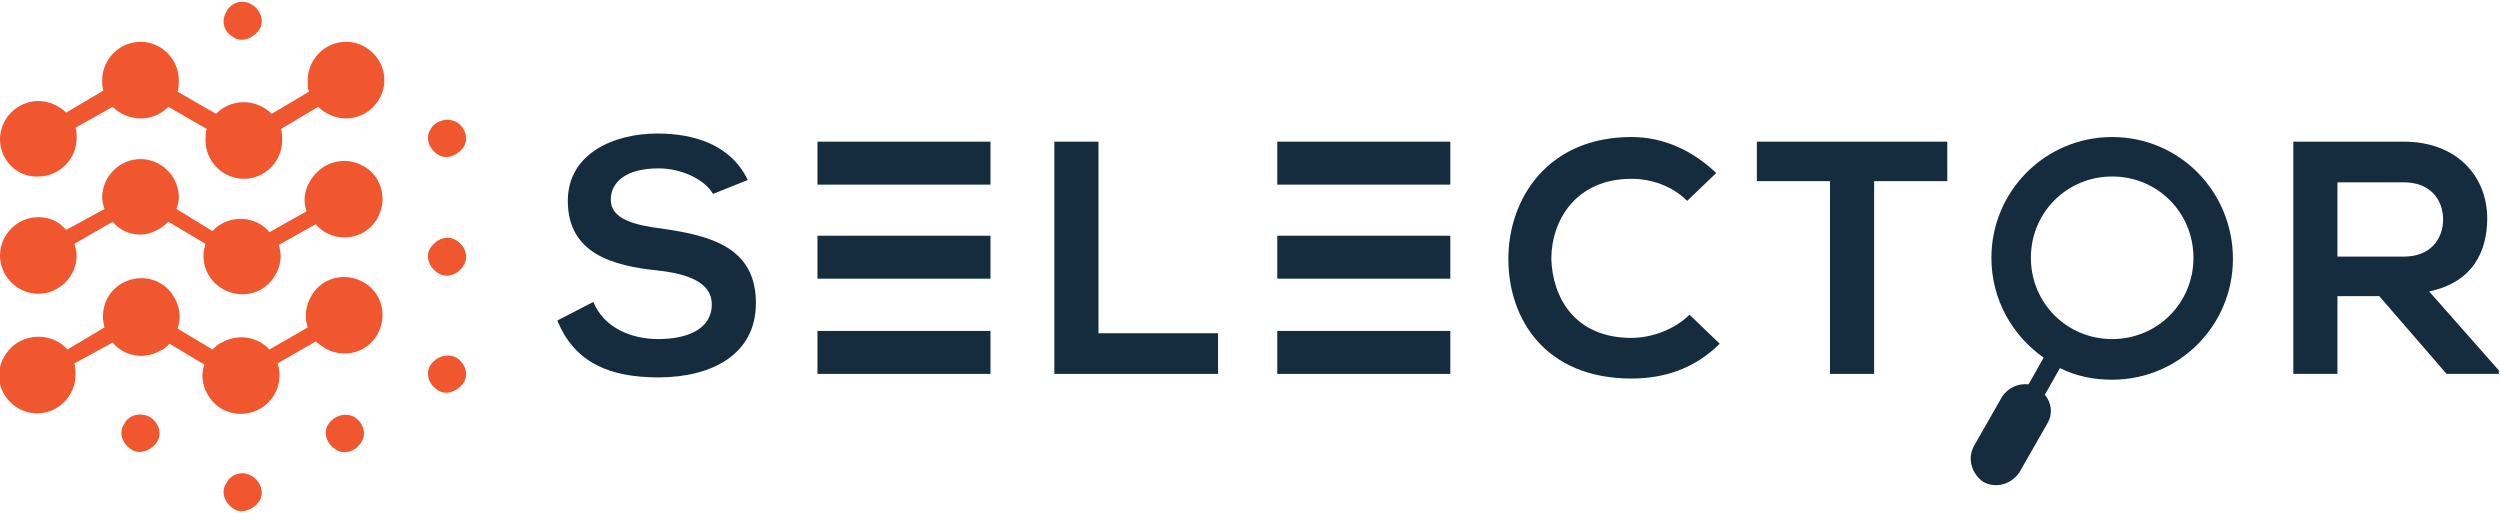
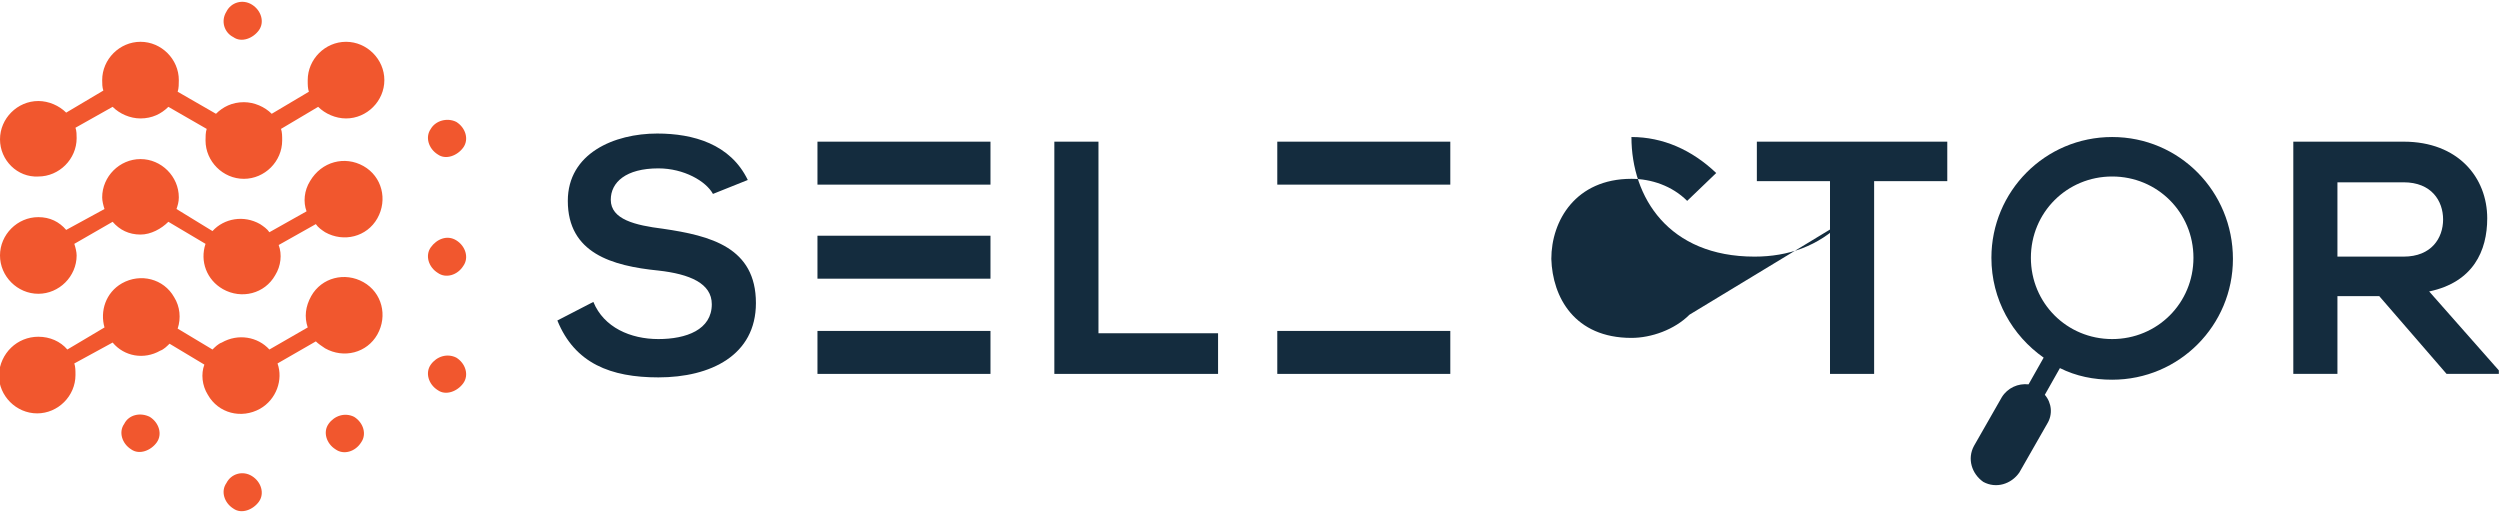
<svg xmlns="http://www.w3.org/2000/svg" version="1.1" id="Layer_1" x="0px" y="0px" viewBox="0 0 215.3 44.2" style="enable-background:new 0 0 215.3 44.2;" xml:space="preserve">
  <style type="text/css">
	.st0{fill-rule:evenodd;clip-rule:evenodd;fill:none;}
	.st1{fill:none;}
	.st2{fill:#F1572E;}
	.st3{fill:#142C3E;}
</style>
  <polyline class="st0" points="0,44.1 0,0.2 215.2,0.2 215.2,44.1 " />
  <polyline class="st1" points="0,44.2 0,0 215.3,0 215.3,44.2 " />
  <path class="st2" d="M21.7,41c0.8,0.5,1.1,1.5,0.6,2.2s-1.5,1.1-2.2,0.6c-0.8-0.5-1.1-1.5-0.6-2.2C19.9,40.8,20.9,40.5,21.7,41   M21.7,0.4c0.8,0.5,1.1,1.5,0.6,2.2s-1.5,1.1-2.2,0.6C19.3,2.8,19,1.8,19.5,1C19.9,0.2,20.9-0.1,21.7,0.4 M5.8,30.1L9,28.2  c-0.4-1.4,0.1-3,1.5-3.8c1.6-0.9,3.6-0.4,4.5,1.2c0.5,0.8,0.6,1.8,0.3,2.7l3,1.8c0.2-0.2,0.5-0.5,0.8-0.6c1.4-0.8,3.1-0.5,4.1,0.6  l3.3-1.9c-0.3-0.9-0.2-1.8,0.3-2.7c0.9-1.6,2.9-2.1,4.5-1.2c1.6,0.9,2.1,2.9,1.2,4.5c-0.9,1.6-2.9,2.1-4.5,1.2  c-0.3-0.2-0.6-0.4-0.8-0.6l-3.3,1.9c0.5,1.4-0.1,3.1-1.5,3.9c-1.6,0.9-3.6,0.4-4.5-1.2c-0.5-0.8-0.6-1.8-0.3-2.6l-3-1.8  c-0.2,0.2-0.5,0.5-0.8,0.6c-1.4,0.8-3.1,0.5-4.1-0.7l-3.3,1.8c0.1,0.3,0.1,0.6,0.1,1c0,1.8-1.5,3.3-3.3,3.3c-1.8,0-3.3-1.5-3.3-3.3  C0,30.4,1.5,29,3.3,29C4.3,29,5.2,29.4,5.8,30.1 M39.3,10.5c0.8,0.5,1.1,1.5,0.6,2.2s-1.5,1.1-2.2,0.6c-0.8-0.5-1.1-1.5-0.6-2.2  C37.5,10.4,38.5,10.1,39.3,10.5 M39.3,30.8c0.8,0.5,1.1,1.5,0.6,2.2s-1.5,1.1-2.2,0.6c-0.8-0.5-1.1-1.5-0.6-2.2S38.5,30.4,39.3,30.8   M30.5,35.9c0.8,0.5,1.1,1.5,0.6,2.2c-0.5,0.8-1.5,1.1-2.2,0.6c-0.8-0.5-1.1-1.5-0.6-2.2S29.7,35.5,30.5,35.9 M12.9,35.9  c0.8,0.5,1.1,1.5,0.6,2.2s-1.5,1.1-2.2,0.6c-0.8-0.5-1.1-1.5-0.6-2.2C11.1,35.7,12.1,35.5,12.9,35.9 M31.3,14.3  c1.6,0.9,2.1,2.9,1.2,4.5c-0.9,1.6-2.9,2.1-4.5,1.2c-0.3-0.2-0.6-0.4-0.8-0.7L24,21.1c0.3,0.8,0.2,1.8-0.3,2.6  c-0.9,1.6-2.9,2.1-4.5,1.2c-1.4-0.8-2-2.4-1.5-3.9l-3.2-1.9c-0.6,0.6-1.5,1.1-2.4,1.1c-1,0-1.8-0.4-2.4-1.1l-3.3,1.9  c0.1,0.3,0.2,0.7,0.2,1c0,1.8-1.5,3.3-3.3,3.3c-1.8,0-3.3-1.5-3.3-3.3c0-1.8,1.5-3.3,3.3-3.3c1,0,1.8,0.4,2.4,1.1L9,18  c-0.1-0.3-0.2-0.7-0.2-1c0-1.8,1.5-3.3,3.3-3.3c1.8,0,3.3,1.5,3.3,3.3c0,0.4-0.1,0.7-0.2,1l3.1,1.9c1-1.1,2.7-1.4,4.1-0.6  c0.3,0.2,0.6,0.4,0.8,0.7l3.2-1.8c-0.3-0.8-0.2-1.8,0.3-2.6C27.7,13.9,29.7,13.4,31.3,14.3 M5.7,9.7l3.2-1.9  C8.8,7.5,8.8,7.2,8.8,6.9c0-1.8,1.5-3.3,3.3-3.3c1.8,0,3.3,1.5,3.3,3.3c0,0.3,0,0.7-0.1,1l3.3,1.9c0.6-0.6,1.4-1,2.4-1  c0.9,0,1.8,0.4,2.4,1l3.2-1.9c-0.1-0.3-0.1-0.6-0.1-1c0-1.8,1.5-3.3,3.3-3.3c1.8,0,3.3,1.5,3.3,3.3c0,1.8-1.5,3.3-3.3,3.3  c-0.9,0-1.8-0.4-2.4-1l-3.2,1.9c0.1,0.3,0.1,0.6,0.1,1c0,1.8-1.5,3.3-3.3,3.3c-1.8,0-3.3-1.5-3.3-3.3c0-0.3,0-0.7,0.1-1l-3.3-1.9  c-0.6,0.6-1.4,1-2.4,1c-0.9,0-1.8-0.4-2.4-1L6.5,11c0.1,0.3,0.1,0.6,0.1,0.9c0,1.8-1.5,3.3-3.3,3.3C1.5,15.3,0,13.8,0,12  c0-1.8,1.5-3.3,3.3-3.3C4.2,8.7,5.1,9.1,5.7,9.7 M39.3,20.7c0.8,0.5,1.1,1.5,0.6,2.2c-0.5,0.8-1.5,1.1-2.2,0.6  c-0.8-0.5-1.1-1.5-0.6-2.2S38.5,20.2,39.3,20.7" />
  <path class="st3" d="M64.4,15.5c-1.5-3.1-4.7-4-7.8-4c-3.7,0-7.7,1.7-7.7,5.8c0,4.5,3.8,5.6,7.8,6c2.7,0.3,4.6,1.1,4.6,2.9  c0,2.2-2.2,3-4.6,3c-2.4,0-4.7-1-5.6-3.2l-3.1,1.6c1.5,3.7,4.6,4.9,8.7,4.9c4.5,0,8.4-1.9,8.4-6.4c0-4.8-3.9-5.8-8-6.4  c-2.4-0.3-4.5-0.8-4.5-2.5c0-1.5,1.3-2.7,4.1-2.7c2.2,0,4.1,1.1,4.7,2.2L64.4,15.5z" />
  <rect x="70.4" y="20.3" class="st3" width="14.9" height="3.7" />
  <rect x="70.4" y="12.2" class="st3" width="14.9" height="3.7" />
  <rect x="70.4" y="28.5" class="st3" width="14.9" height="3.7" />
  <polygon class="st3" points="90.8,12.2 90.8,32.2 104.9,32.2 104.9,28.7 94.6,28.7 94.6,12.2 " />
  <rect x="110" y="12.2" class="st3" width="14.9" height="3.7" />
-   <rect x="110" y="20.3" class="st3" width="14.9" height="3.7" />
  <rect x="110" y="28.5" class="st3" width="14.9" height="3.7" />
  <polyline class="st0" points="0,44.1 0,0.2 215.2,0.2 215.2,44.1 " />
  <polyline class="st1" points="0,44.2 0,0 215.3,0 215.3,44.2 " />
-   <path class="st3" d="M145.5,27.1c-1.3,1.3-3.3,2-5,2c-4.9,0-6.8-3.5-6.9-6.8c0-3.3,2.1-6.9,6.9-6.9c1.7,0,3.5,0.6,4.8,1.9l2.5-2.4  c-2.1-2-4.6-3.1-7.3-3.1c-7.2,0-10.6,5.3-10.6,10.5c0,5.2,3.2,10.3,10.6,10.3c2.9,0,5.5-0.9,7.6-3L145.5,27.1z" />
+   <path class="st3" d="M145.5,27.1c-1.3,1.3-3.3,2-5,2c-4.9,0-6.8-3.5-6.9-6.8c0-3.3,2.1-6.9,6.9-6.9c1.7,0,3.5,0.6,4.8,1.9l2.5-2.4  c-2.1-2-4.6-3.1-7.3-3.1c0,5.2,3.2,10.3,10.6,10.3c2.9,0,5.5-0.9,7.6-3L145.5,27.1z" />
  <polygon class="st3" points="157.6,32.2 161.4,32.2 161.4,15.6 167.7,15.6 167.7,12.2 151.3,12.2 151.3,15.6 157.6,15.6 " />
  <polyline class="st0" points="0,44.1 0,0.2 215.2,0.2 215.2,44.1 " />
  <polyline class="st1" points="0,44.2 0,0 215.3,0 215.3,44.2 " />
  <path class="st3" d="M181.9,29.2c-3.9,0-7-3.1-7-7c0-3.9,3.1-7,7-7s7,3.1,7,7C188.9,26.1,185.8,29.2,181.9,29.2 M181.9,11.8  c-5.8,0-10.4,4.7-10.4,10.4c0,3.6,1.8,6.7,4.5,8.6l-1.3,2.3c-0.9-0.1-1.8,0.3-2.3,1.1l-2.4,4.2c-0.6,1.1-0.2,2.4,0.8,3.1  c1.1,0.6,2.4,0.2,3.1-0.8l2.4-4.2c0.5-0.8,0.4-1.8-0.2-2.5l1.3-2.3c1.4,0.7,2.9,1,4.5,1c5.8,0,10.4-4.7,10.4-10.4  C192.3,16.5,187.7,11.8,181.9,11.8" />
  <path class="st3" d="M207,15.7c2.4,0,3.4,1.6,3.4,3.2c0,1.6-1,3.2-3.4,3.2h-5.7v-6.4H207z M215.2,31.9l-6-6.8c3.8-0.8,5-3.5,5-6.3  c0-3.5-2.5-6.6-7.2-6.6c-3.2,0-6.3,0-9.5,0v20h3.8v-6.7h3.6l5.8,6.7h4.5V31.9z" />
</svg>